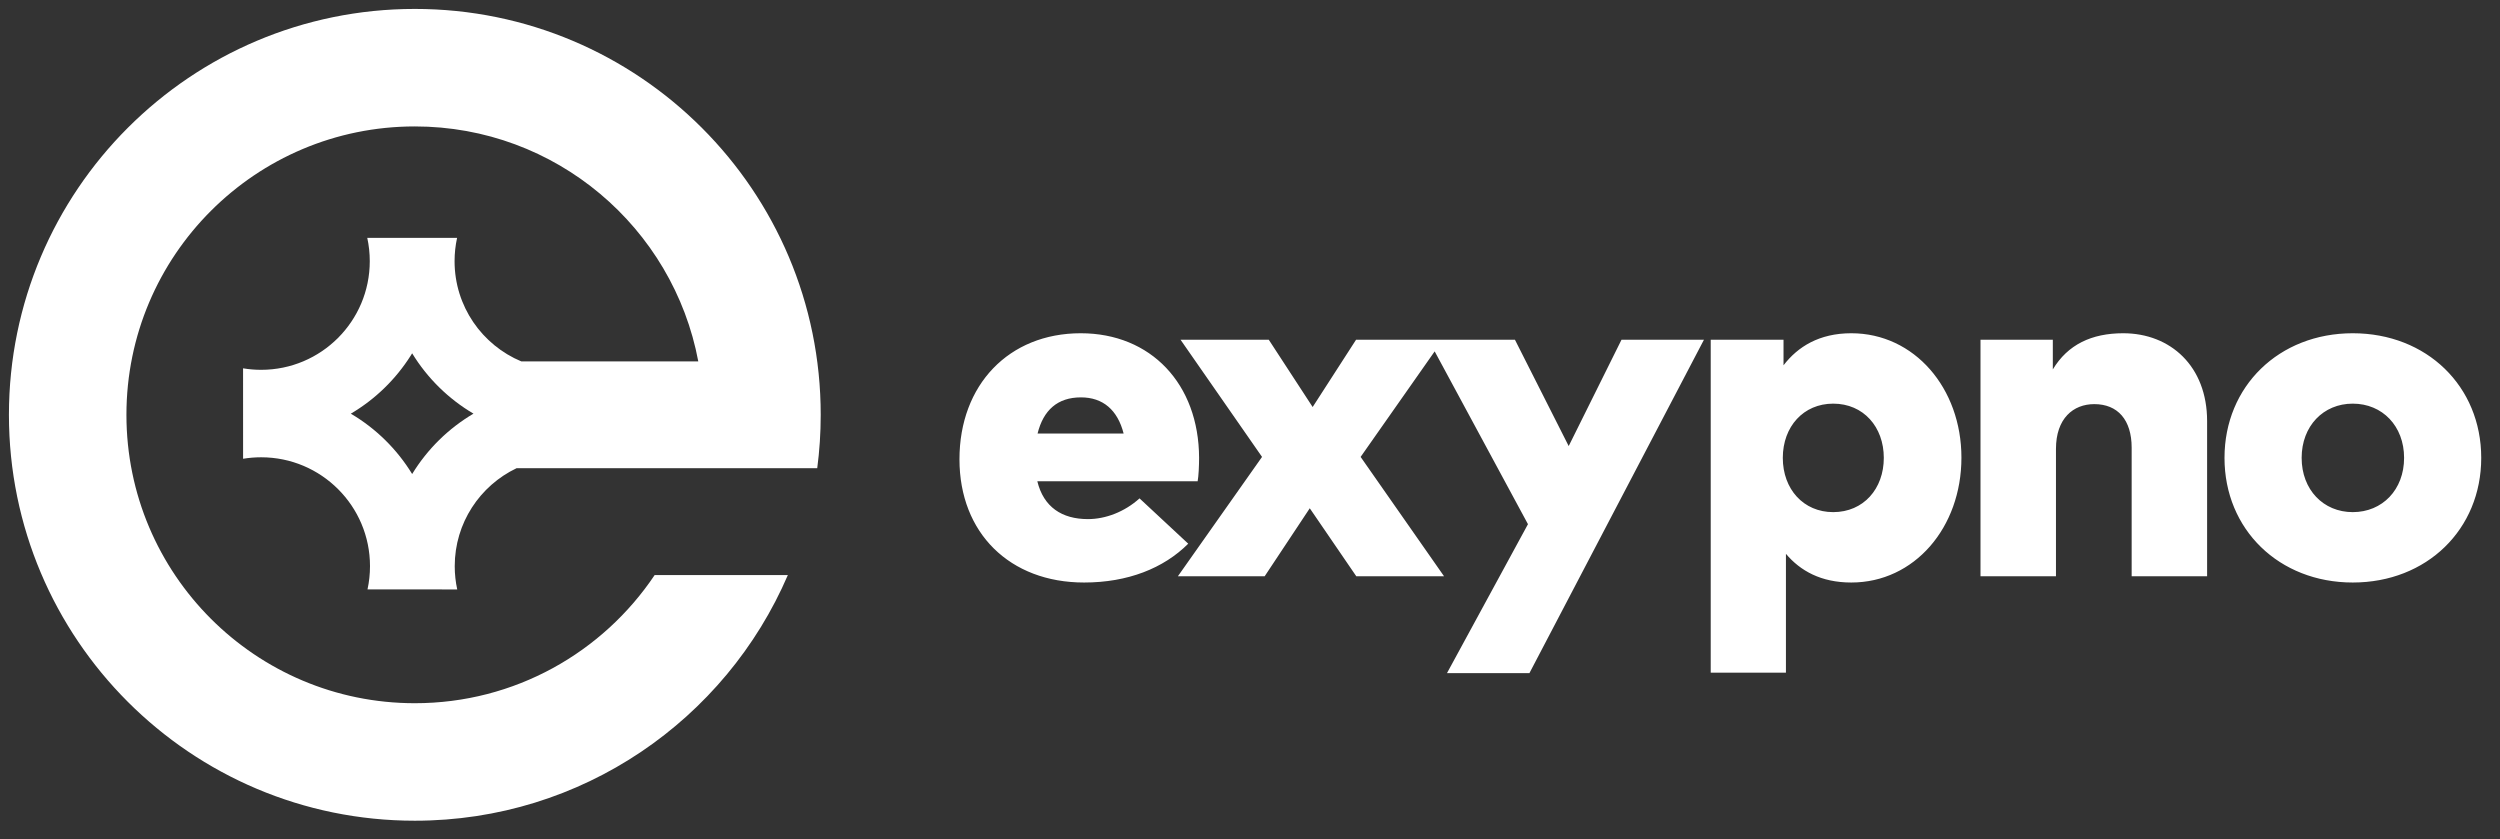
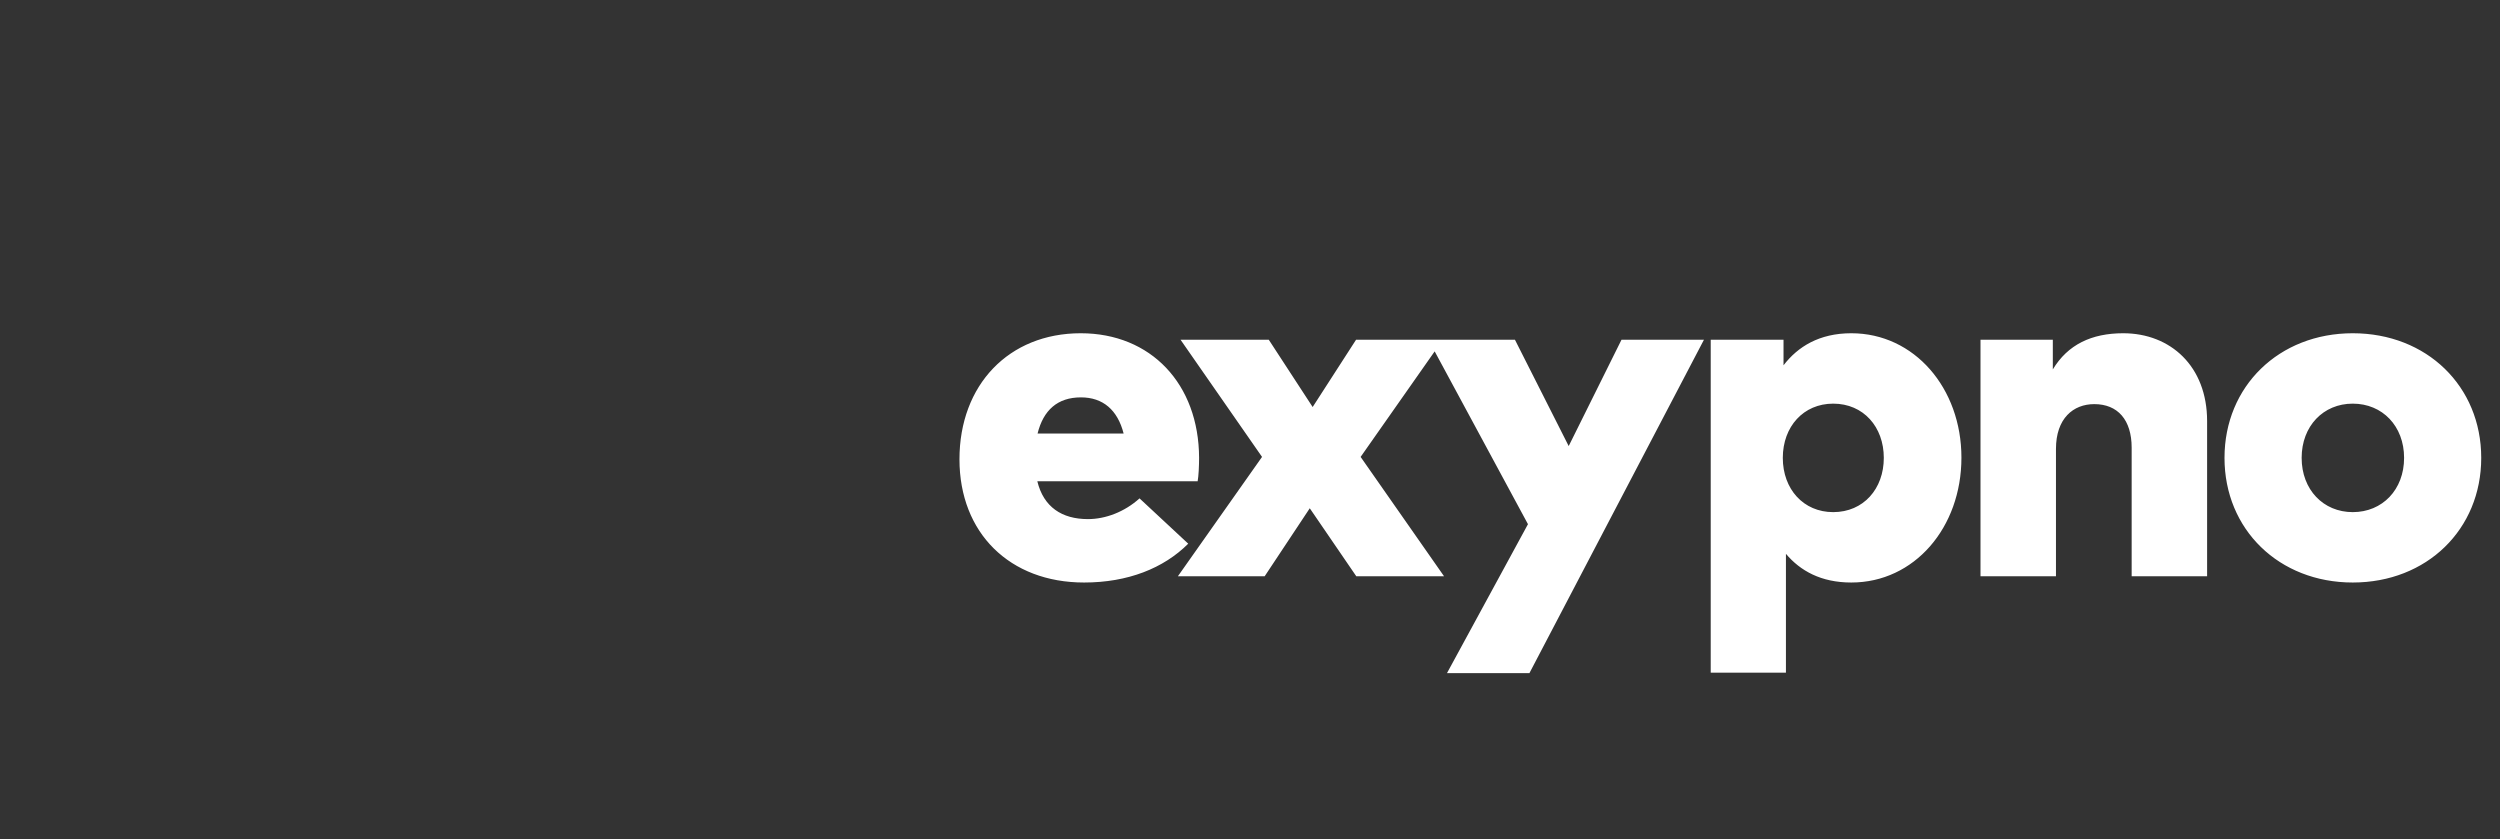
<svg xmlns="http://www.w3.org/2000/svg" width="140px" height="47px" viewBox="0 0 140 47">
  <rect x="0" y="0" width="140" height="47" fill="#333333" stroke="none" />
  <title>Group 3 Copy</title>
  <g id="Page-1" stroke="none" stroke-width="1" fill="none" fill-rule="evenodd">
    <g id="Artboard" transform="translate(-3657, -892)">
      <g id="Group-3-Copy" transform="translate(3657.5, 892.5)">
        <path d="M60.209,32.121 C62.653,32.121 64.664,31.324 66.041,29.947 L63.314,27.409 C62.477,28.165 61.411,28.57 60.425,28.57 C58.967,28.57 57.941,27.895 57.59,26.451 L66.568,26.451 C66.622,26.167 66.649,25.573 66.649,25.141 C66.635,20.997 63.949,18.162 60.02,18.162 C55.997,18.162 53.23,21.051 53.23,25.222 C53.23,29.353 56.051,32.121 60.209,32.121 Z M62.423,23.778 L57.604,23.778 C57.928,22.468 58.724,21.753 60.034,21.753 C61.262,21.753 62.086,22.455 62.423,23.778 Z M70.322,31.77 L72.847,27.963 L75.452,31.77 L80.366,31.77 L75.695,25.087 L80.299,18.526 L75.439,18.526 L73.009,22.293 L70.552,18.526 L65.611,18.526 L70.174,25.087 L65.462,31.77 L70.322,31.77 Z M85.147,37.197 L94.921,18.526 L90.304,18.526 L87.347,24.48 L84.337,18.526 L79.49,18.526 L85.066,28.854 L80.53,37.197 L85.147,37.197 Z M99.512,37.17 L99.512,30.514 C100.309,31.459 101.47,32.121 103.171,32.121 C106.708,32.121 109.34,29.043 109.34,25.128 C109.34,21.24 106.708,18.162 103.171,18.162 C101.375,18.162 100.174,18.918 99.377,19.957 L99.377,18.526 L95.3,18.526 L95.3,37.17 L99.512,37.17 Z M102.158,28.179 C100.498,28.179 99.337,26.896 99.337,25.141 C99.337,23.386 100.498,22.104 102.158,22.104 C103.859,22.104 104.993,23.413 104.993,25.141 C104.993,26.869 103.859,28.179 102.158,28.179 Z M114.634,31.77 L114.634,24.642 C114.634,22.927 115.606,22.131 116.78,22.131 C118.09,22.131 118.873,23.008 118.873,24.574 L118.873,31.77 L123.098,31.77 L123.098,23.076 C123.098,20.011 121.046,18.162 118.4,18.162 C116.632,18.162 115.295,18.796 114.458,20.187 L114.458,18.526 L110.408,18.526 L110.408,31.77 L114.634,31.77 Z M131.254,32.121 C135.398,32.121 138.449,29.151 138.449,25.141 C138.449,21.132 135.398,18.162 131.254,18.162 C127.123,18.162 124.072,21.132 124.072,25.141 C124.072,29.151 127.123,32.121 131.254,32.121 Z M131.254,28.179 C129.607,28.179 128.392,26.923 128.392,25.141 C128.392,23.359 129.607,22.104 131.254,22.104 C132.914,22.104 134.129,23.359 134.129,25.141 C134.129,26.923 132.914,28.179 131.254,28.179 Z" id="exypno" fill="#FFFFFF" fill-rule="nonzero" />
        <g id="Group-2-Copy-9">
-           <path d="M22.73,1.09850822e-14 C35.284,1.09850822e-14 45.46,10.177 45.46,22.73 C45.46,23.744 45.394,24.742 45.265,25.72 L28.427,25.72 C26.38,26.696 24.965,28.785 24.965,31.204 C24.965,31.652 25.013,32.089 25.105,32.509 L25.105,32.509 L22.584,32.507 L20.08,32.508 C20.171,32.088 20.22,31.652 20.22,31.204 C20.22,27.837 17.49,25.108 14.123,25.108 C13.779,25.108 13.441,25.136 13.113,25.191 L13.112,20.126 C13.441,20.181 13.779,20.21 14.123,20.21 C17.483,20.21 20.207,17.486 20.207,14.126 C20.207,13.678 20.159,13.242 20.067,12.822 L20.067,12.822 L22.58,12.822 L25.097,12.821 C25.005,13.242 24.956,13.678 24.956,14.126 C24.956,16.655 26.5,18.823 28.697,19.74 L38.604,19.739 C37.201,12.249 30.628,6.58 22.73,6.58 C13.81,6.58 6.58,13.81 6.58,22.73 C6.58,31.65 13.81,38.88 22.73,38.88 C28.329,38.88 33.263,36.031 36.161,31.703 L43.62,31.703 C40.14,39.794 32.097,45.46 22.73,45.46 C10.177,45.46 -1.61074387e-13,35.284 -1.61074387e-13,22.73 C-1.61074387e-13,10.177 10.177,1.09850822e-14 22.73,1.09850822e-14 Z M22.58,19.285 L22.497,19.42 C21.654,20.75 20.504,21.865 19.146,22.666 C20.55,23.492 21.732,24.656 22.581,26.045 C23.429,24.656 24.611,23.492 26.015,22.664 C24.611,21.838 23.429,20.674 22.58,19.285 Z" id="Combined-Shape" fill="#FFFFFF" />
          <g id="Group" transform="translate(13.113, 12.822)" />
        </g>
      </g>
    </g>
  </g>
</svg>